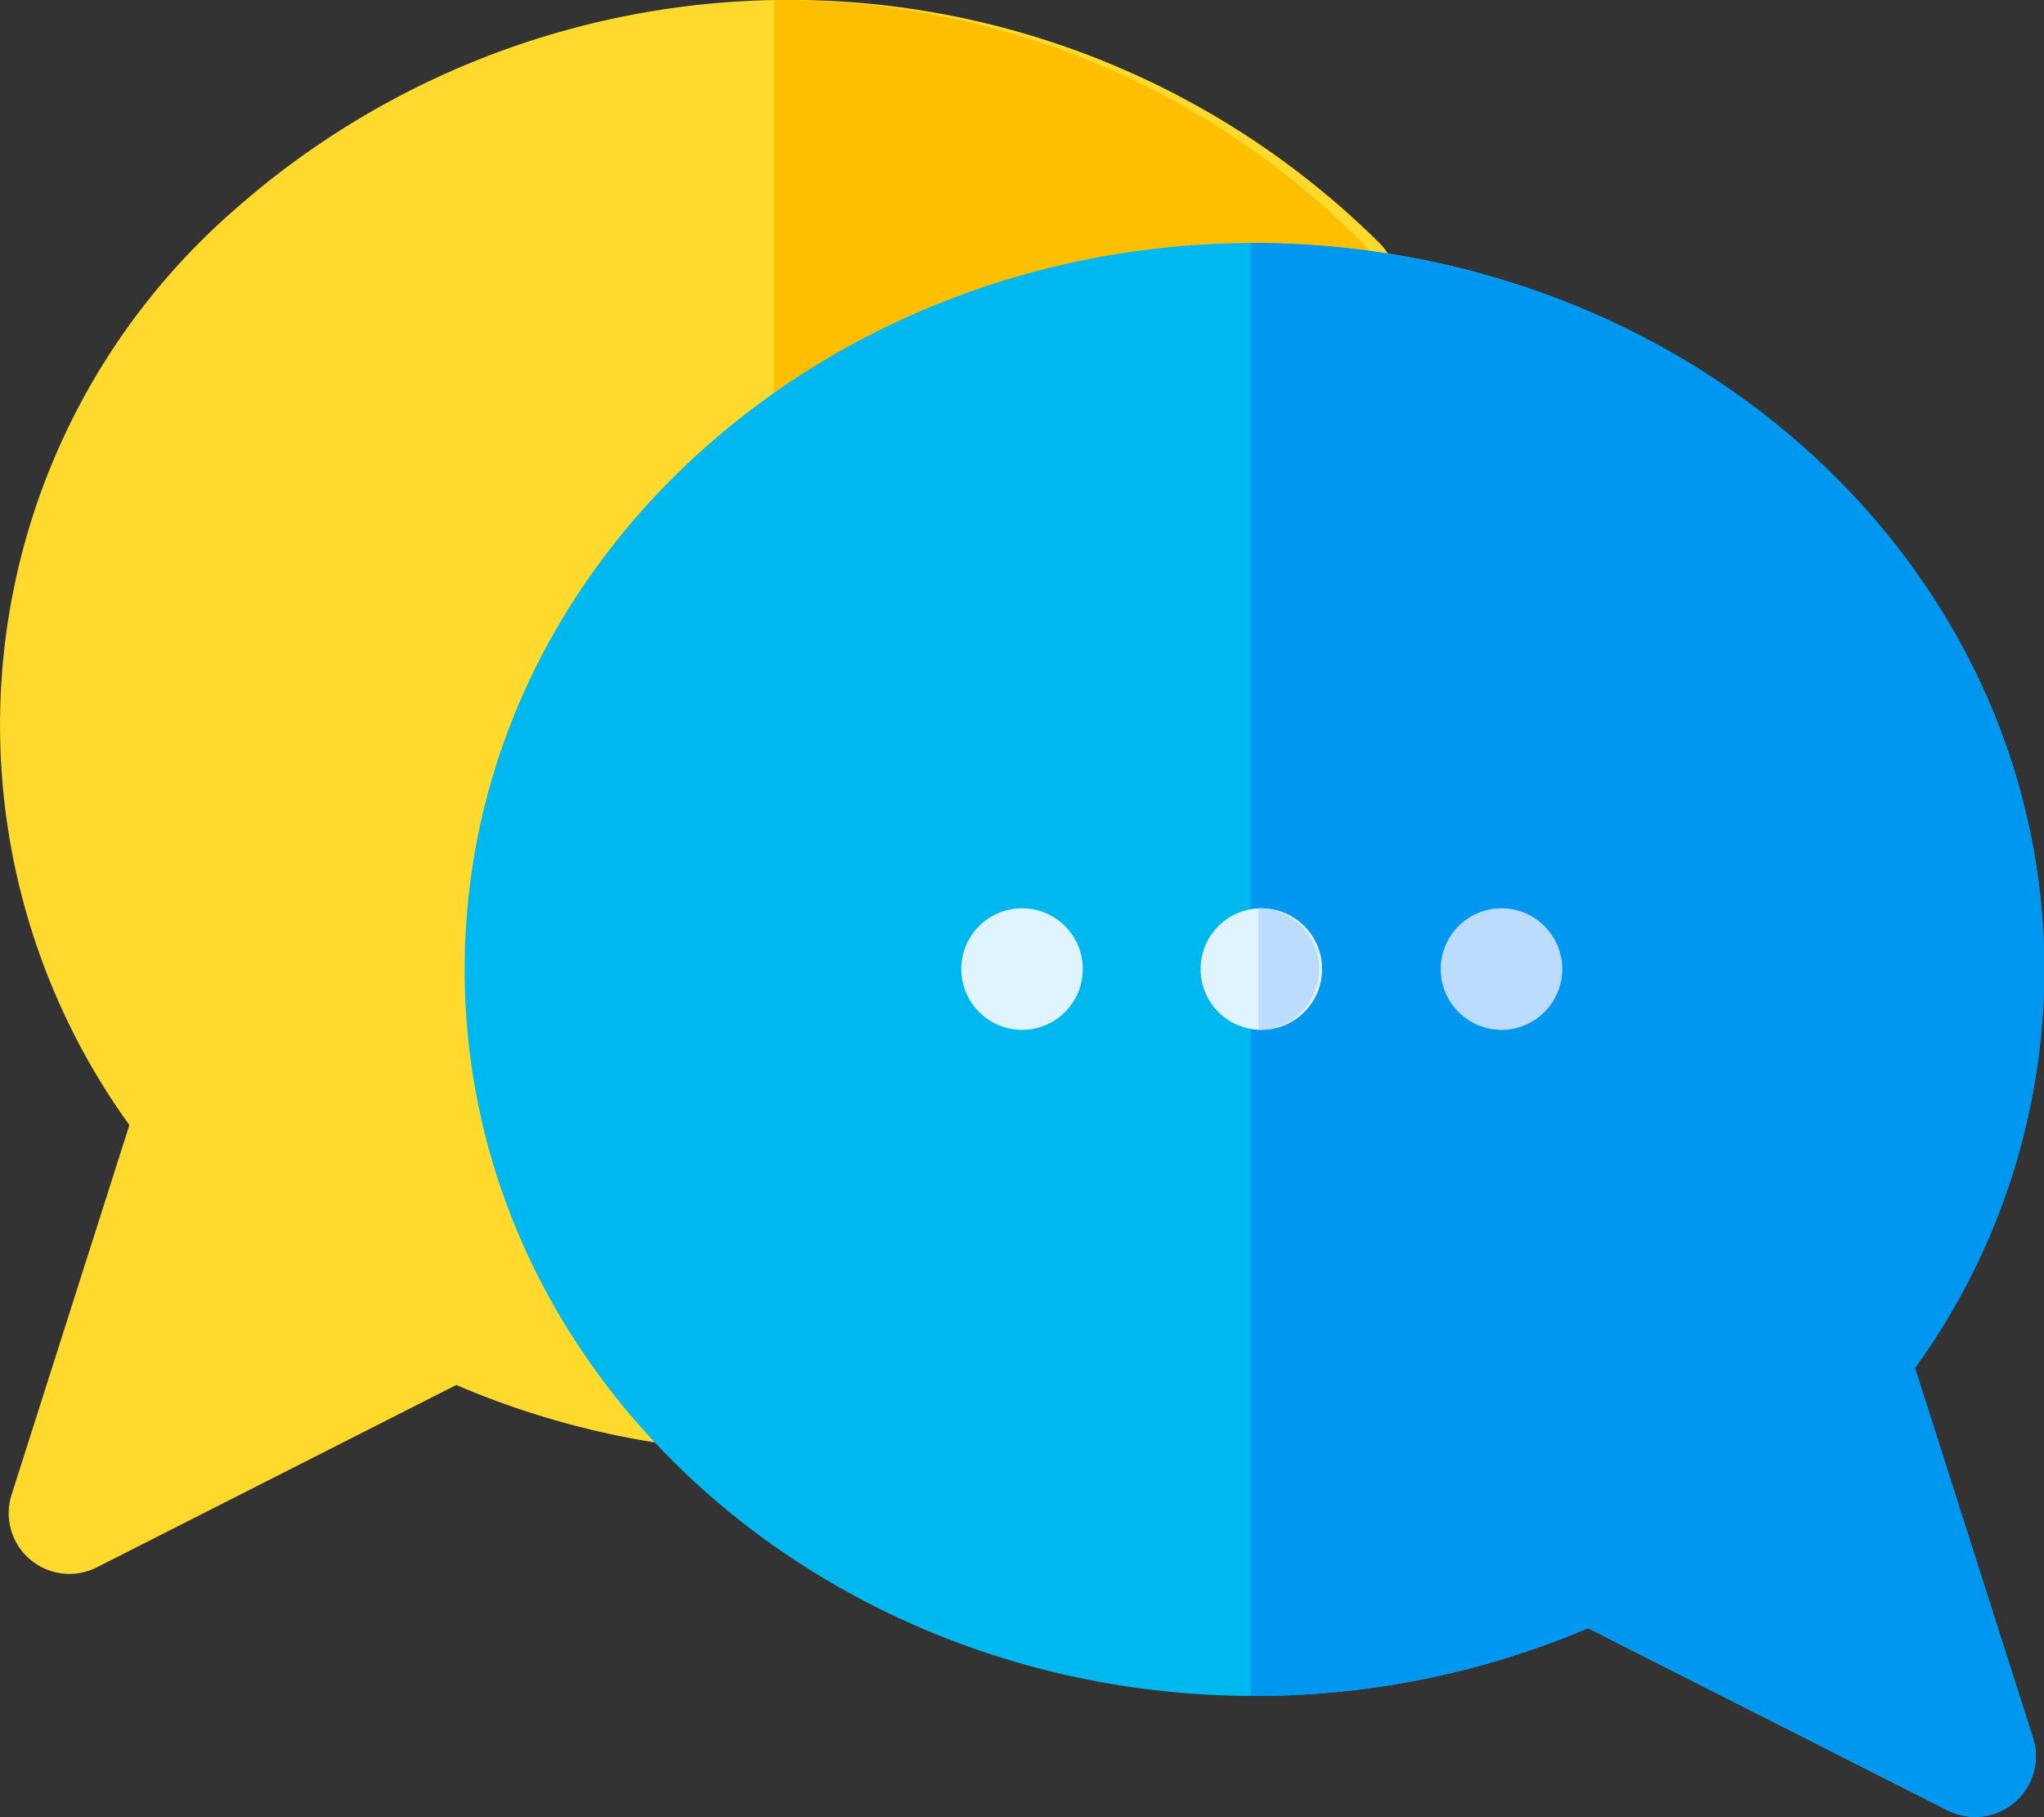
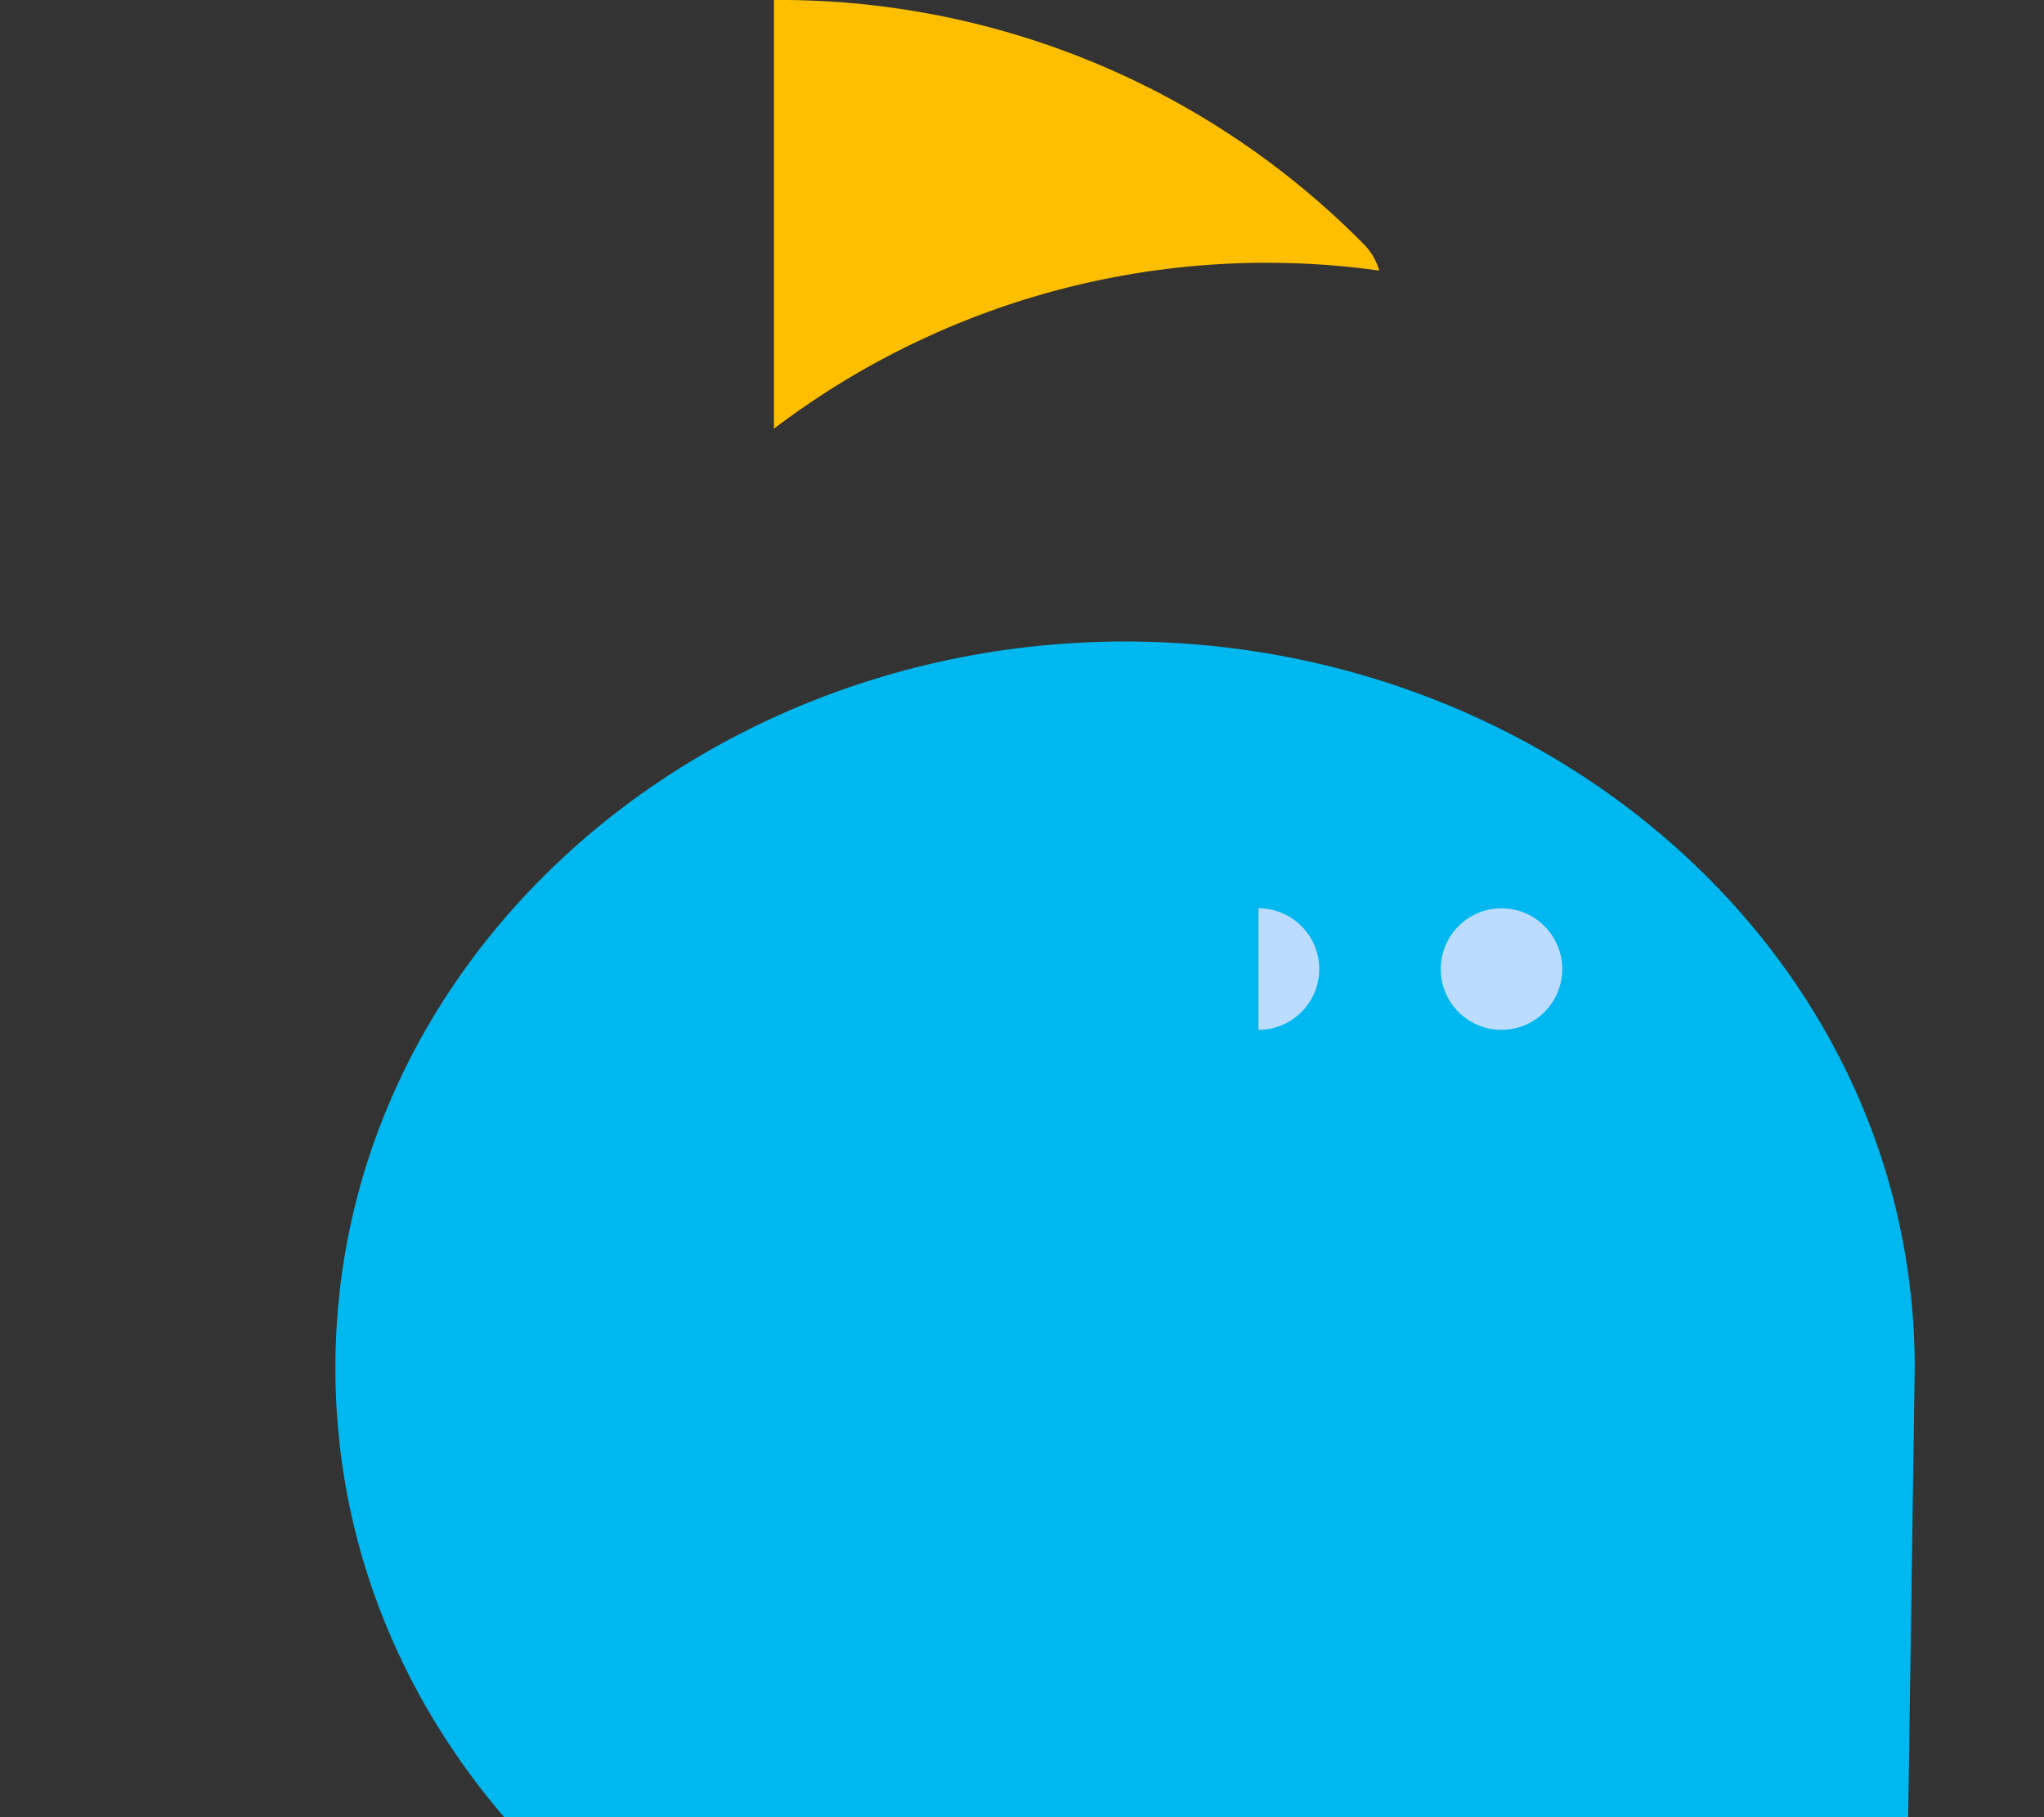
<svg xmlns="http://www.w3.org/2000/svg" width="36" height="32" viewBox="0 0 36 32">
  <rect x="0" y="0" width="36" height="32" fill="#333333" stroke="none" />
  <g id="Group_42089" data-name="Group 42089" transform="translate(0.002 -30.987)">
-     <path id="Path_54178" data-name="Path 54178" d="M24.569,35.736a14.3,14.3,0,0,0-11.505,3.481,11.711,11.711,0,0,0-.456,17.222,1.062,1.062,0,0,1-.424.038,14.742,14.742,0,0,1-4.149-1.1L1.7,58.59a1.069,1.069,0,0,1-1.5-1.274L2.277,50.8A12.032,12.032,0,0,1,4.108,34.7a14.761,14.761,0,0,1,20.2.582,1.055,1.055,0,0,1,.26.451Z" transform="translate(0 -0.001)" fill="#ffda2d" />
    <path id="Path_54179" data-name="Path 54179" d="M205.679,35.752a14.349,14.349,0,0,0-10.66,2.784V30.987a14.453,14.453,0,0,1,10.4,4.312A1.06,1.06,0,0,1,205.679,35.752Z" transform="translate(-181.39)" fill="#fdbf00" />
-     <path id="Path_54180" data-name="Path 54180" d="M147.562,110.788a11.978,11.978,0,0,0,2.277-7.018c0-7.186-6.355-12.793-13.908-12.793s-13.908,5.61-13.908,12.793,6.355,12.793,13.908,12.793a15.01,15.01,0,0,0,5.875-1.194l6.336,3.21a1.069,1.069,0,0,0,1.5-1.274Z" transform="translate(-113.841 -55.711)" fill="#00b8f0" />
-     <path id="Path_54181" data-name="Path 54181" d="M329.8,117.306a1.069,1.069,0,0,1-1.5,1.274l-6.337-3.21a15.008,15.008,0,0,1-5.946,1.194V90.977c7.848,0,13.98,5.784,13.98,12.793a11.98,11.98,0,0,1-2.277,7.018Z" transform="translate(-293.992 -55.711)" fill="#0097f0" />
-     <circle id="Ellipse_1764" data-name="Ellipse 1764" cx="1.07" cy="1.07" r="1.07" transform="translate(16.929 46.982)" fill="#e0f4ff" />
-     <circle id="Ellipse_1765" data-name="Ellipse 1765" cx="1.07" cy="1.07" r="1.07" transform="translate(21.144 46.982)" fill="#e0f4ff" />
+     <path id="Path_54180" data-name="Path 54180" d="M147.562,110.788c0-7.186-6.355-12.793-13.908-12.793s-13.908,5.61-13.908,12.793,6.355,12.793,13.908,12.793a15.01,15.01,0,0,0,5.875-1.194l6.336,3.21a1.069,1.069,0,0,0,1.5-1.274Z" transform="translate(-113.841 -55.711)" fill="#00b8f0" />
    <g id="Group_42088" data-name="Group 42088" transform="translate(22.163 46.982)">
      <path id="Path_54182" data-name="Path 54182" d="M317.081,257.047a1.07,1.07,0,0,1-1.07,1.07v-2.14A1.07,1.07,0,0,1,317.081,257.047Z" transform="translate(-316.011 -255.977)" fill="#bbdcff" />
      <circle id="Ellipse_1766" data-name="Ellipse 1766" cx="1.07" cy="1.07" r="1.07" transform="translate(3.21 0)" fill="#bbdcff" />
    </g>
  </g>
</svg>